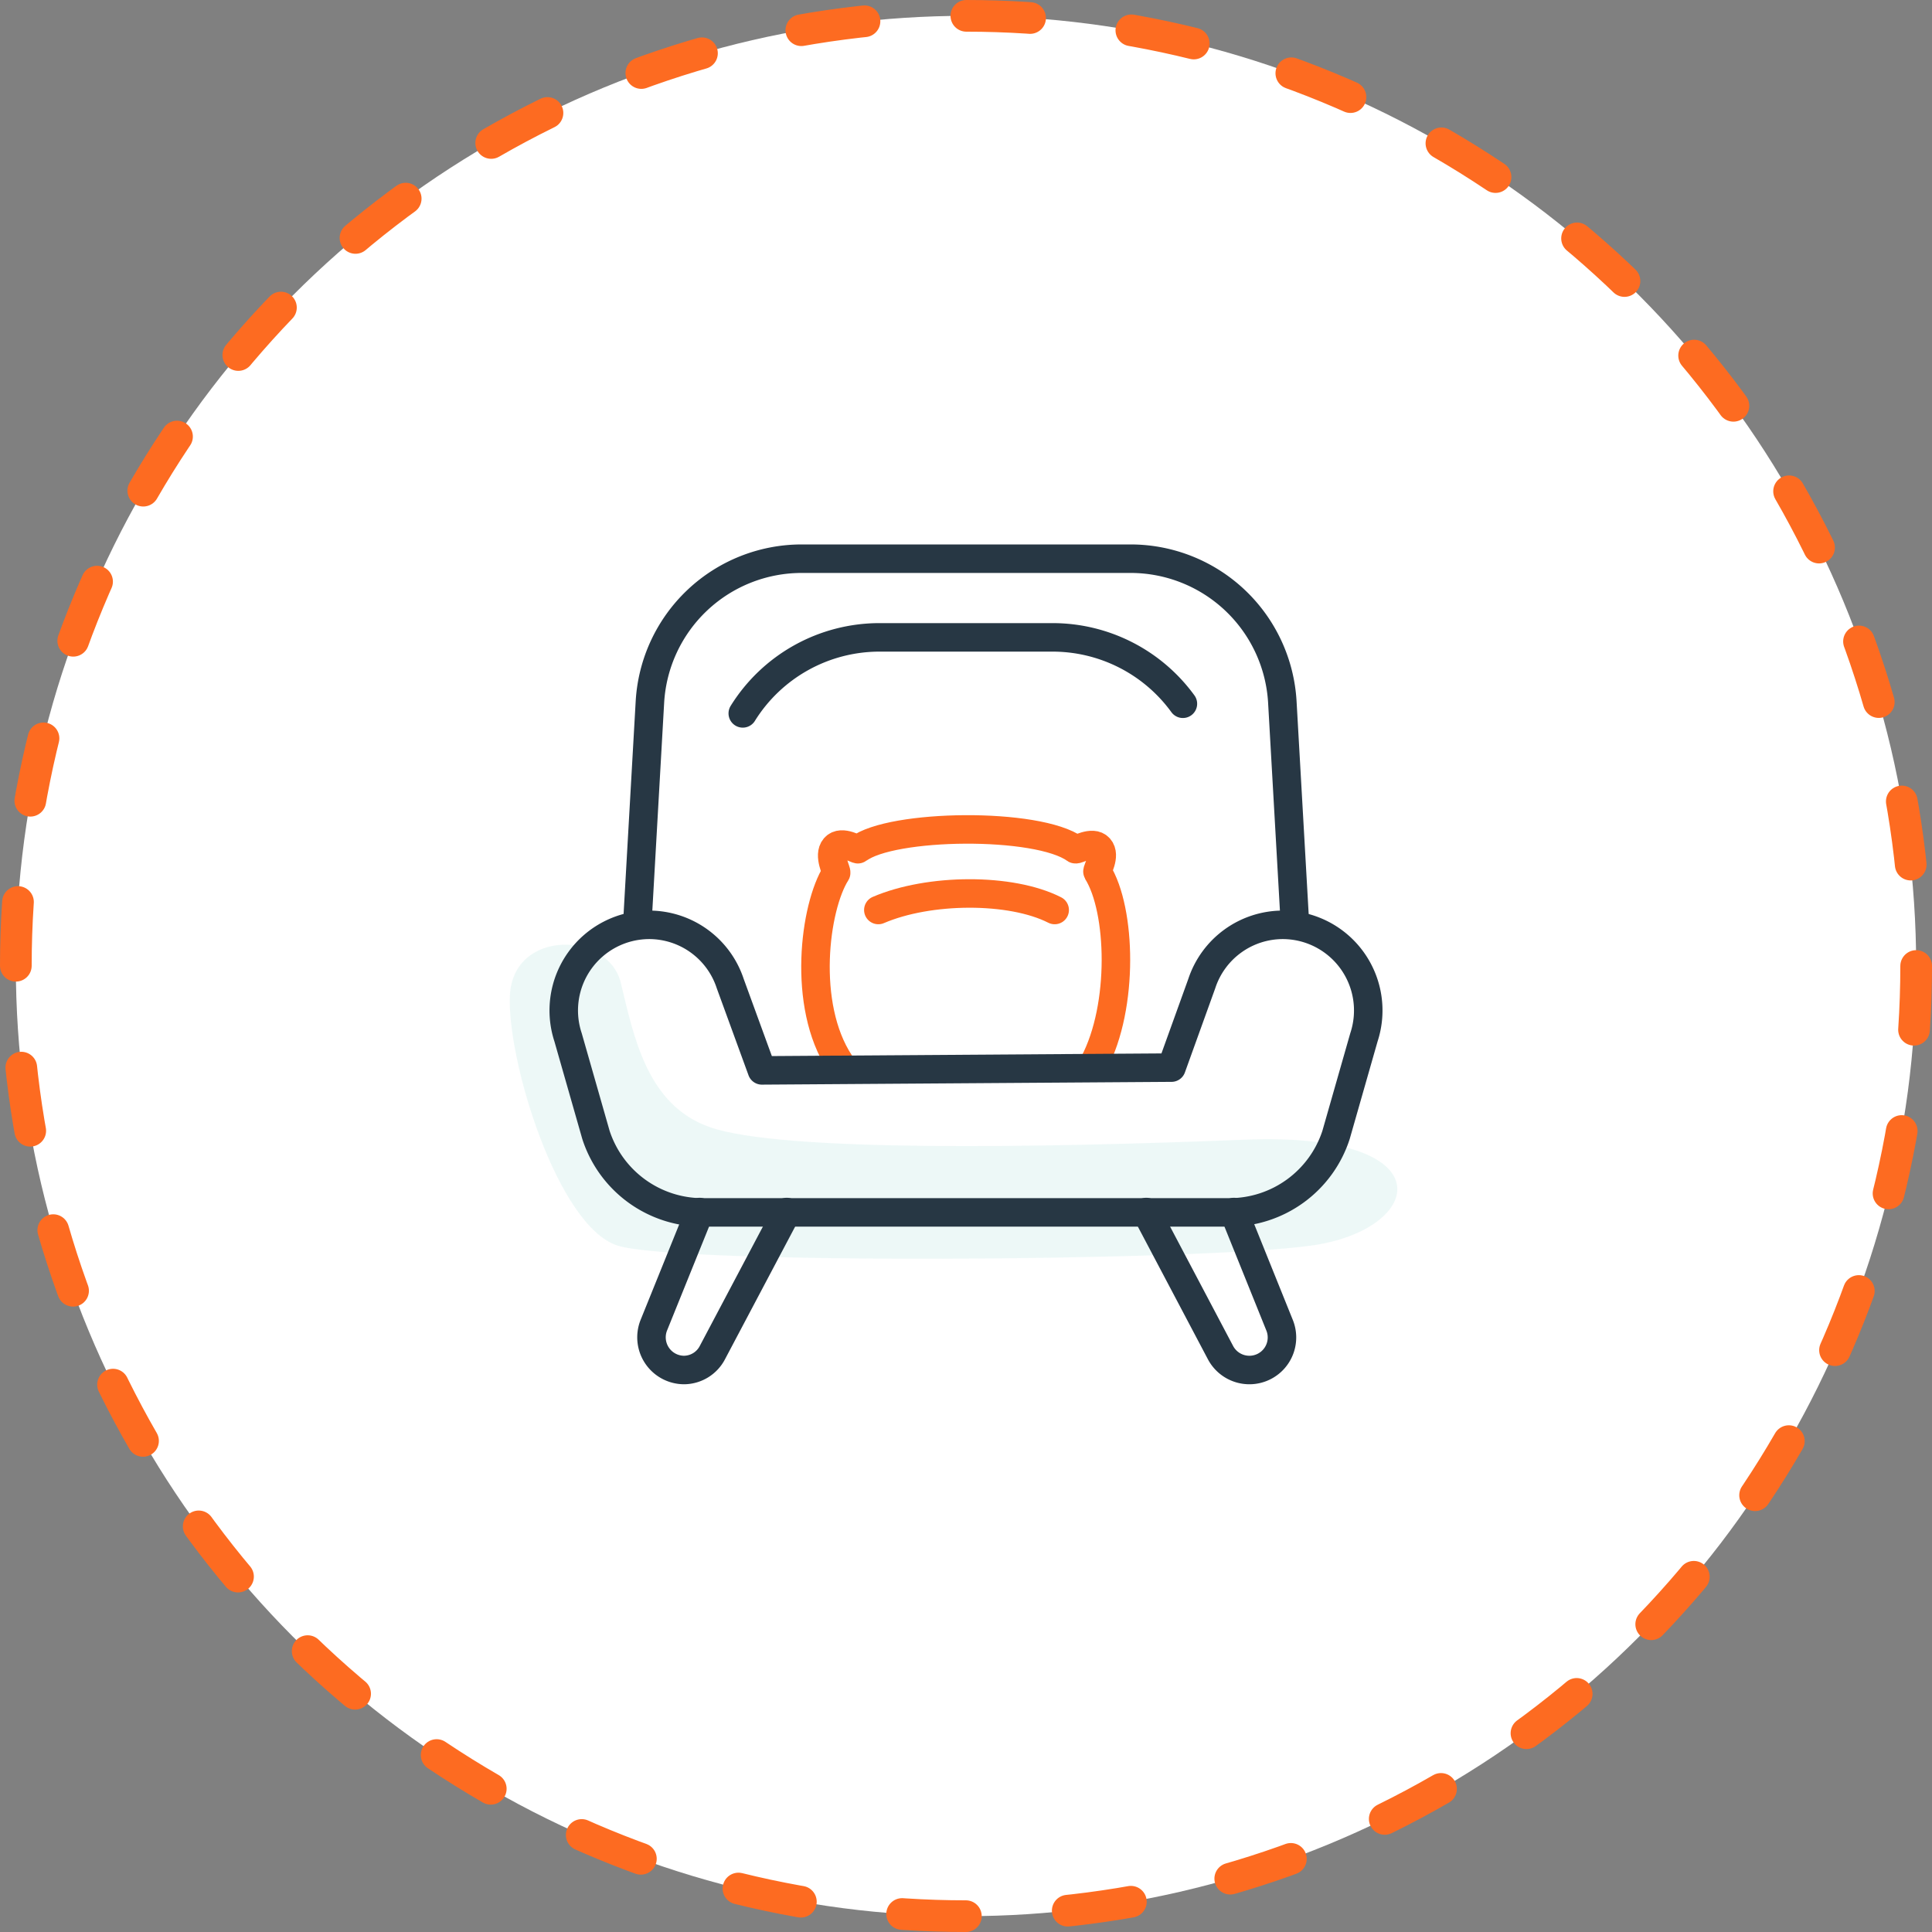
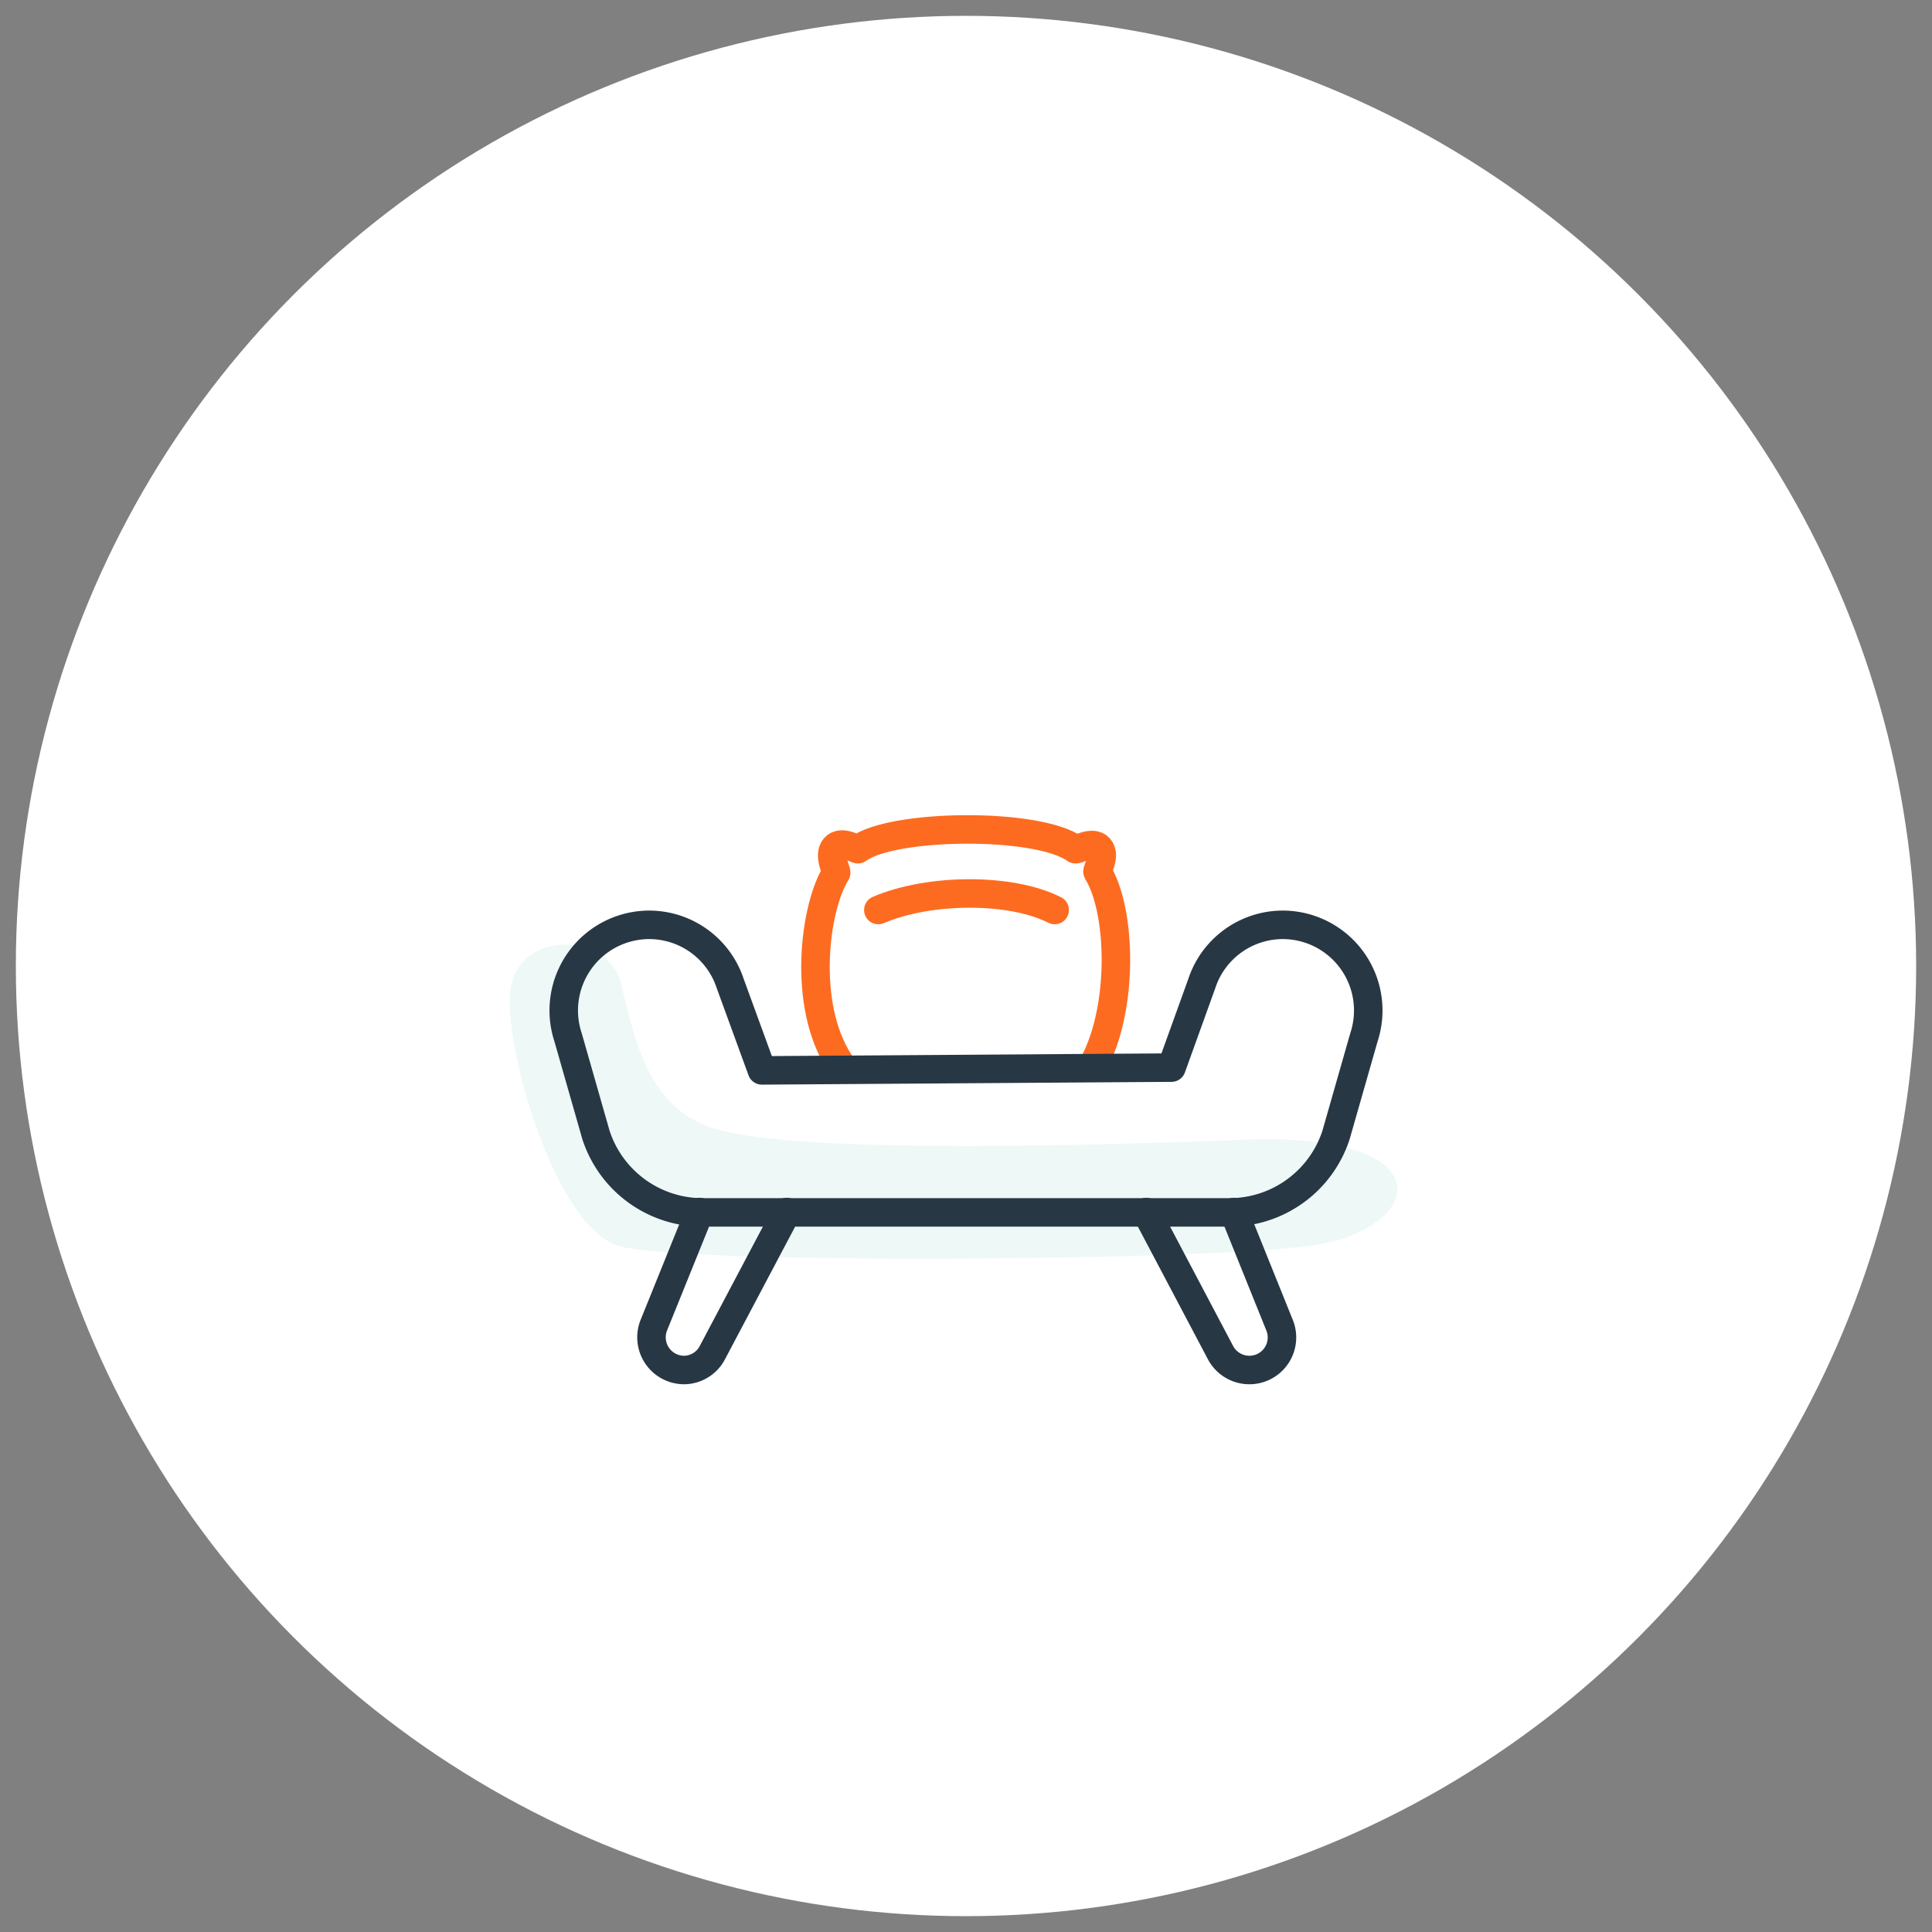
<svg xmlns="http://www.w3.org/2000/svg" viewBox="0 0 152.5 152.5">
  <rect x="0" y="0" width="152.5" height="152.5" fill="#808080" stroke="none" />
  <title>furniture</title>
  <g id="Layer_2" data-name="Layer 2">
    <g id="Layer_1-2" data-name="Layer 1">
      <g>
        <circle cx="76.25" cy="76.25" r="75" style="fill: #fff" />
-         <circle cx="76.25" cy="76.25" r="75" style="fill: none;stroke: #fd6b21;stroke-linecap: round;stroke-linejoin: round;stroke-width: 2.5px;stroke-dasharray: 5.035,8.056" />
      </g>
      <path d="M40.25,78.57C40,83.62,44,96.81,48.75,98.32s45.75,1.25,54.75,0,10.75-9-5.25-8.36-36.64,1-42.25-1c-5-1.76-6-7.32-7-11.39S40.5,73.32,40.25,78.57Z" style="fill: #ddf2f1;opacity: 0.5" />
      <g>
        <path d="M62.1,95.67l-5.86,11.08A2.55,2.55,0,0,1,54,108.14h0a2.58,2.58,0,0,1-2.39-3.54l3.61-8.93" style="fill: none;stroke: #273744;stroke-linecap: round;stroke-linejoin: round;stroke-width: 2.25px" />
        <path d="M90.48,95.67l5.85,11.08a2.58,2.58,0,0,0,2.29,1.39h0A2.57,2.57,0,0,0,101,104.6l-3.6-8.93" style="fill: none;stroke: #273744;stroke-linecap: round;stroke-linejoin: round;stroke-width: 2.25px" />
      </g>
-       <path d="M50.3,73l1-17.58a12,12,0,0,1,12-11.32H89.22a12,12,0,0,1,12,11.32l1,17.58" style="fill: none;stroke: #273744;stroke-linecap: round;stroke-linejoin: round;stroke-width: 2.25px" />
      <path d="M66.29,83.9c-3-4.57-2-12.3-.29-15,.07-.12-.65-1.37-.11-2s1.77.2,1.85.13c2.6-2,14.17-2.16,17.14,0,.13.09,1.35-.71,1.89-.1s-.21,1.77-.14,1.89c1.87,3,2.1,10.6-.28,15.1" style="fill: none;stroke: #fd6b21;stroke-linecap: round;stroke-linejoin: round;stroke-width: 2.25px" />
      <path d="M94.86,77.64l-2.39,6.63-32.33.22-2.5-6.85A6.74,6.74,0,0,0,51.24,73h0a6.76,6.76,0,0,0-6.4,8.88l2.2,7.7a8.85,8.85,0,0,0,8.4,6.12H97.06a8.85,8.85,0,0,0,8.4-6.12l2.2-7.7a6.76,6.76,0,0,0-6.4-8.88h0A6.74,6.74,0,0,0,94.86,77.64Z" style="fill: none;stroke: #273744;stroke-linecap: round;stroke-linejoin: round;stroke-width: 2.25px" />
      <path d="M69.33,71.83c4-1.72,10.46-1.76,13.92,0" style="fill: none;stroke: #fd6b21;stroke-linecap: round;stroke-linejoin: round;stroke-width: 2.25px" />
-       <path d="M58.63,56.31a12.71,12.71,0,0,1,10.8-6H83.07a12.72,12.72,0,0,1,10.3,5.24" style="fill: none;stroke: #273744;stroke-linecap: round;stroke-linejoin: round;stroke-width: 2.25px" />
    </g>
  </g>
</svg>